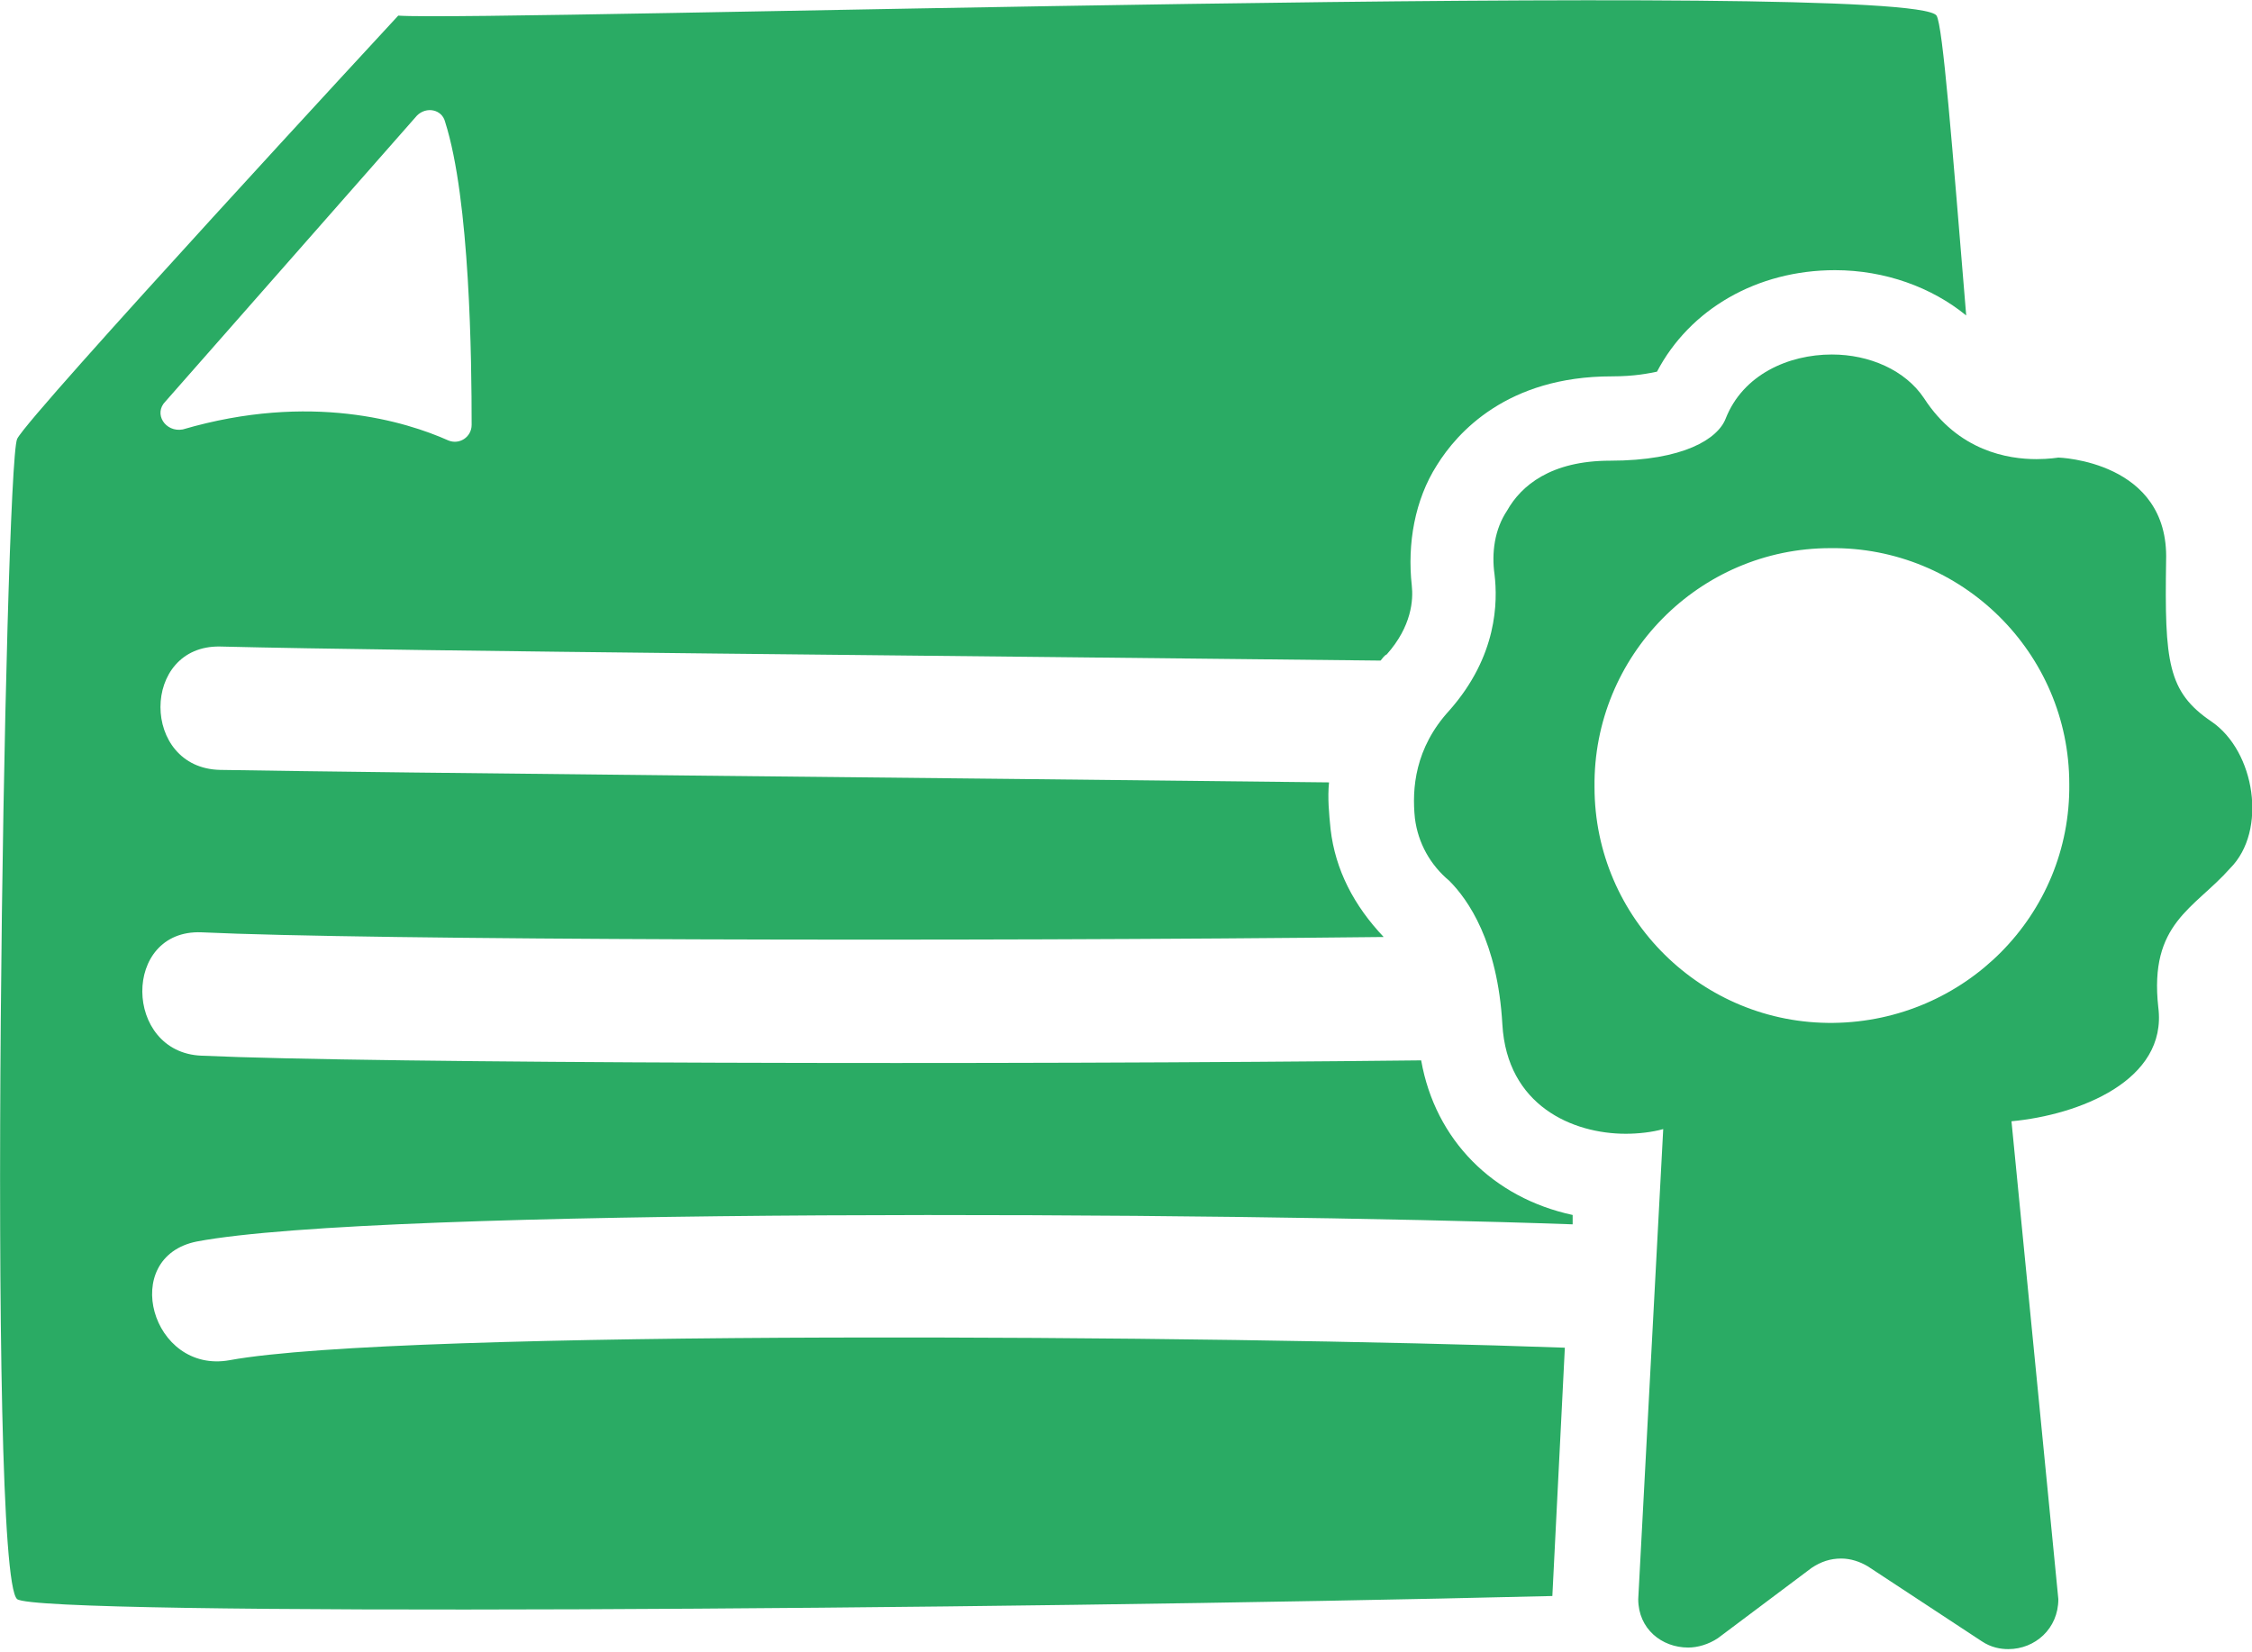
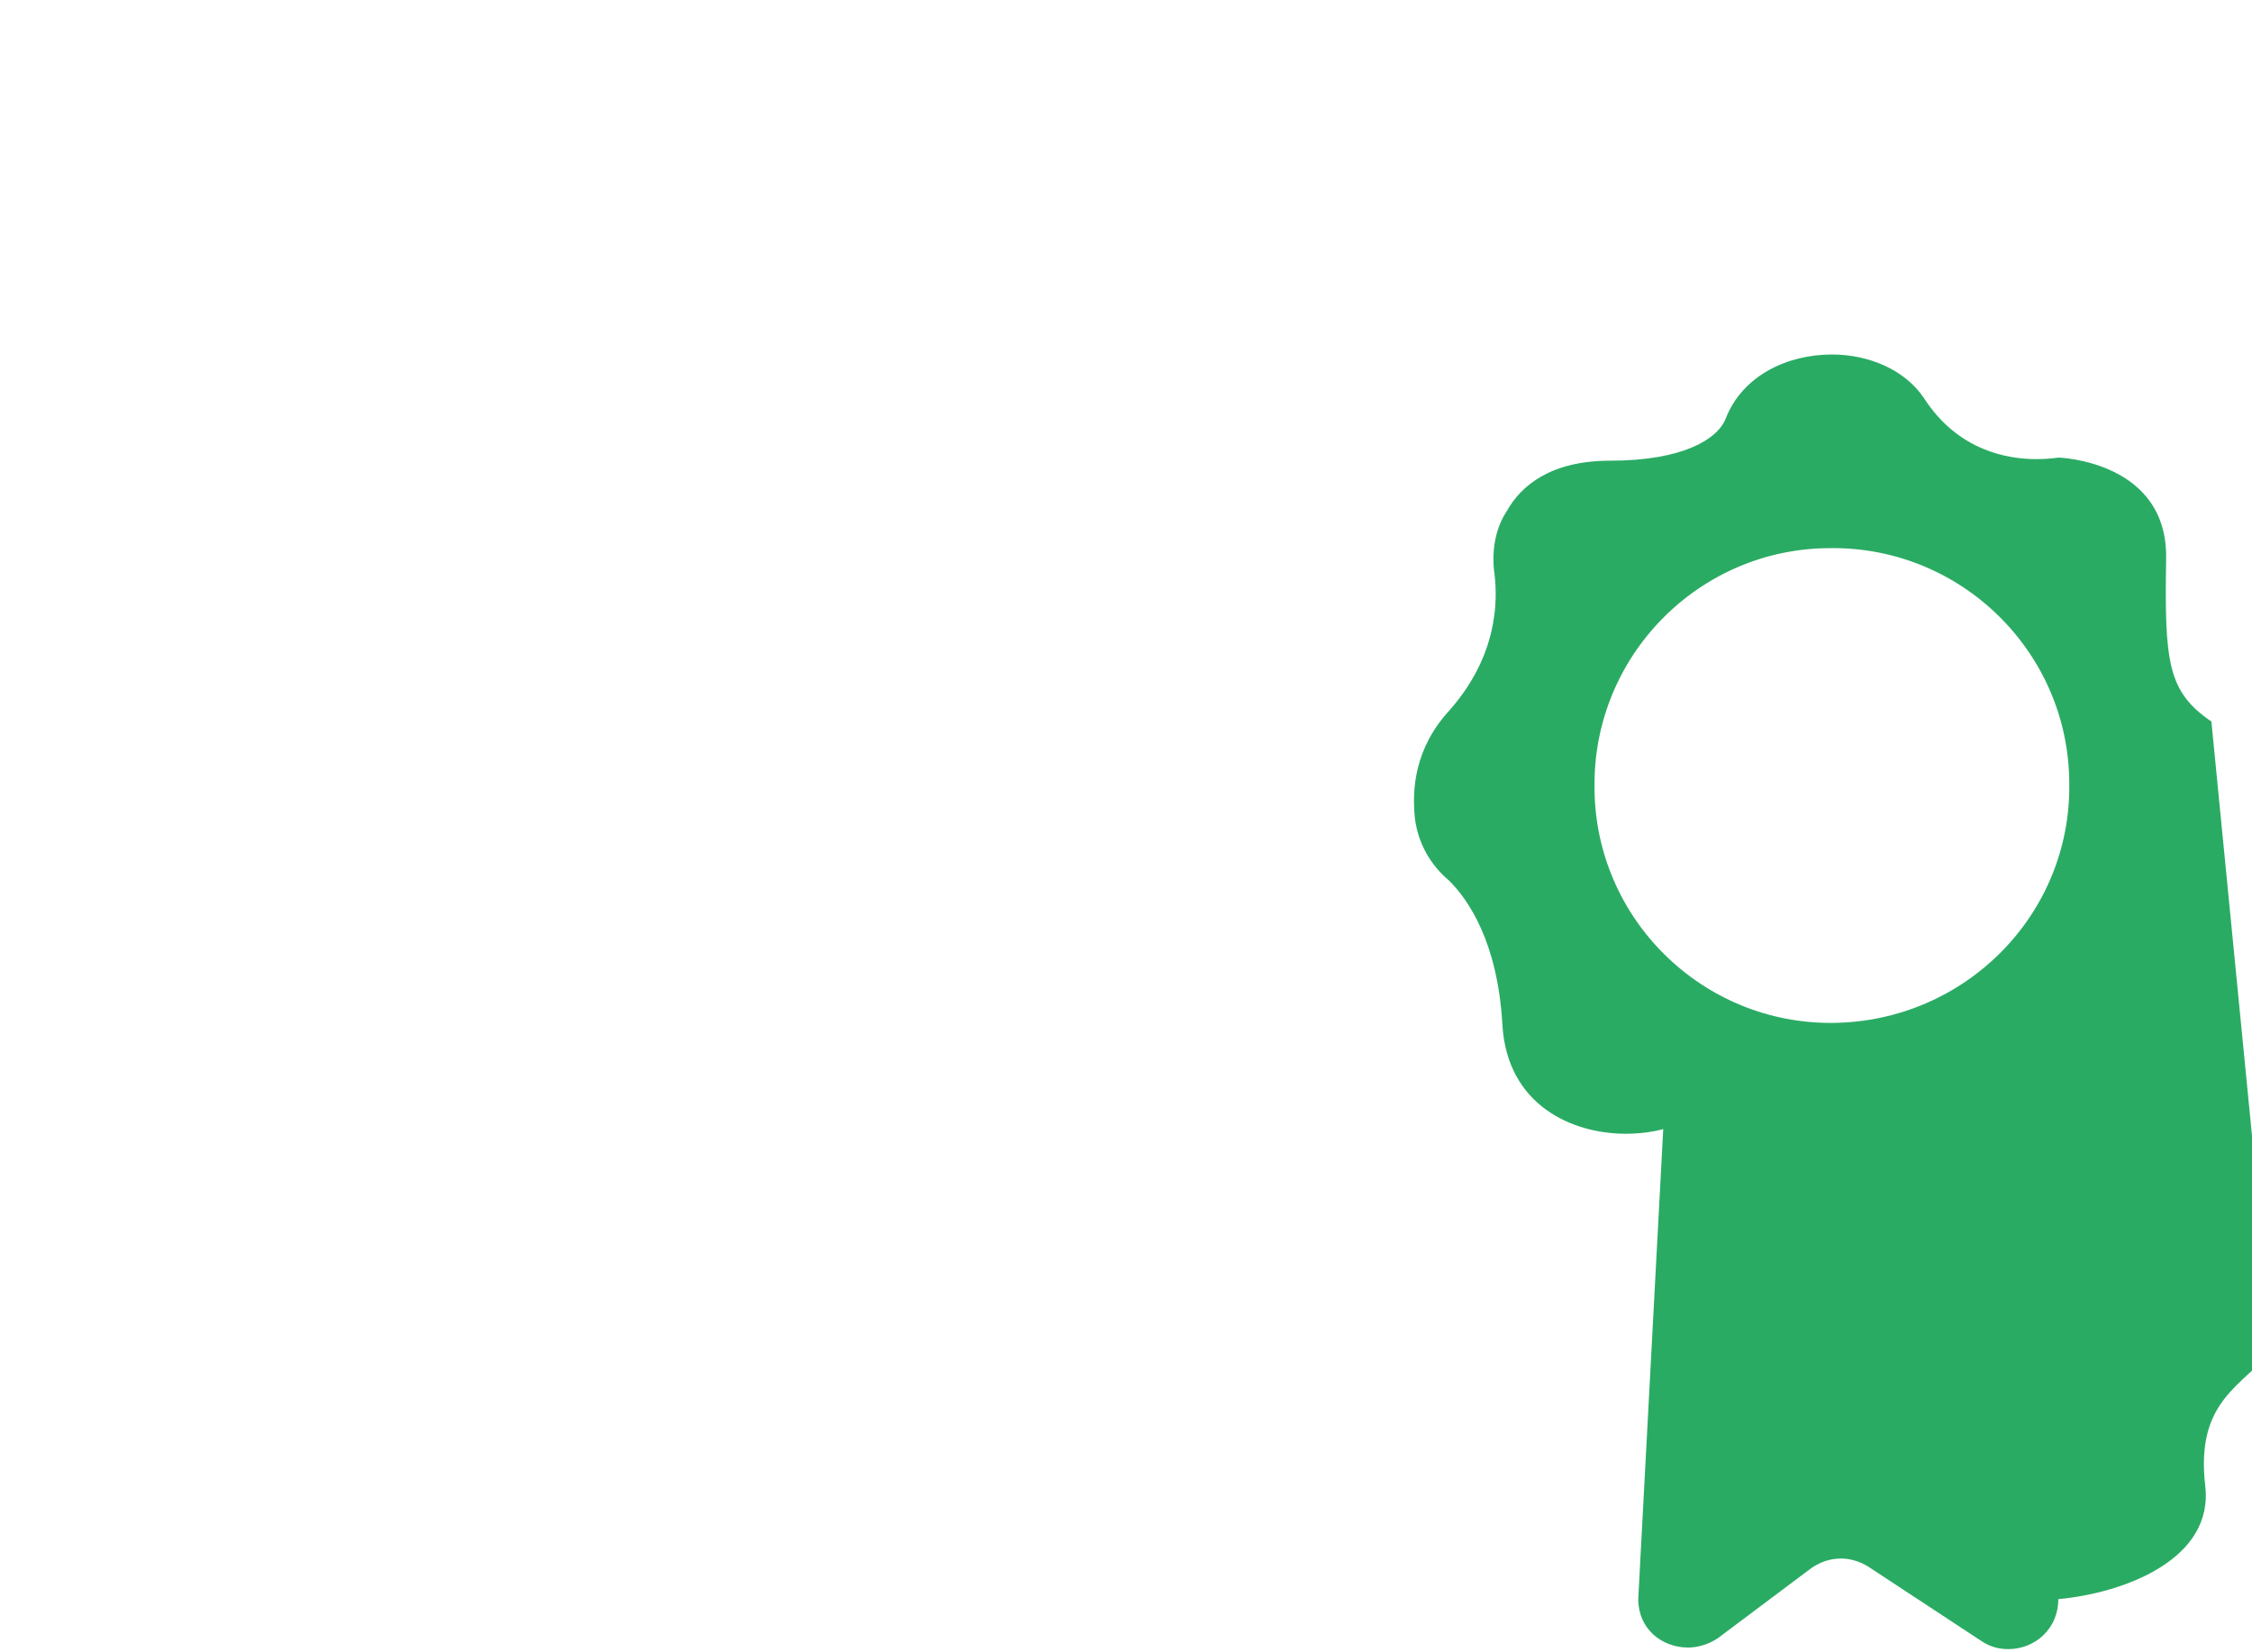
<svg xmlns="http://www.w3.org/2000/svg" viewBox="0 0 144.2 105.8">
-   <circle transform="translate(-.399 .941)" fill="none" cx="117.3" cy="50.3" r="15.2" />
  <path fill="none" d="M11.7 27.4c8.2-2.4 14.3-.5 17 .7.7.3 1.5-.2 1.5-1 0-4.1-.1-14.4-1.7-19.4-.3-.8-1.3-1-1.8-.4L10.6 25.7c-.8.8 0 2 1.1 1.7z" />
-   <path fill="#2AAB64" d="M14.7 87.1c-5 .9-7.1-6.6-2.1-7.6 11.6-2.2 65.8-1.9 88.1-1.1v-.6c-5.1-1.1-8.8-4.8-9.7-9.9-26.8.3-67.2.2-78.1-.3-5-.2-5.1-8.1 0-7.9 10.5.5 48.9.6 75.7.3-1.9-2-3.1-4.3-3.4-6.9-.1-1-.2-2-.1-3-26-.3-59.5-.6-71-.8-5.1-.1-5.1-8 0-7.9 12 .3 47.9.6 74.3.9.1-.1.2-.3.4-.4 1.6-1.8 1.7-3.5 1.6-4.4-.3-2.7.2-5.5 1.6-7.7 1.3-2.1 4.5-5.7 11.2-5.7 1.5 0 2.4-.2 2.9-.3 2.1-4 6.4-6.5 11.4-6.5 3.2 0 6.2 1.1 8.4 2.9C125 9.3 124.4 1.6 124 1c-1.6-2.4-93 .4-98.5 0 0 0-23.6 25.5-24.4 27.1s-2 72.7 0 74.3c1.4 1.1 61.6.7 98.3-.2l.8-15.9c-22-.8-74.6-1.2-85.5.8zm-4.1-61.4L26.7 7.4c.6-.6 1.6-.4 1.8.4 1.6 5 1.7 15.3 1.7 19.4 0 .8-.8 1.3-1.5 1-2.7-1.2-8.8-3.1-17-.7-1.1.2-1.9-1-1.1-1.8z" />
-   <path fill="#2AAB64" d="M141.6 46.2c-2.8-1.9-3-3.8-2.9-10.3.2-6.4-6.9-6.6-6.9-6.6s-.6.1-1.4.1c-1.8 0-5-.5-7.2-3.9-1.2-1.8-3.5-2.8-5.9-2.8-2.8 0-5.7 1.3-6.8 4.1-.5 1.3-2.7 2.7-7.4 2.7-3.8 0-5.7 1.6-6.6 3.2-.8 1.2-1 2.7-.8 4.1.2 1.7.2 5.2-2.9 8.7-2.2 2.4-2.4 5-2.2 6.9.2 1.6 1 3 2.2 4 1.2 1.2 3.1 3.9 3.4 9.2.3 5.2 4.5 7 7.9 7 .8 0 1.7-.1 2.4-.3l-1.6 30.1c0 1.9 1.5 3.1 3.2 3.1.6 0 1.3-.2 1.9-.6l6-4.5c.6-.4 1.2-.6 1.9-.6.6 0 1.2.2 1.7.5l7.3 4.8c.6.4 1.2.5 1.7.5 1.7 0 3.2-1.3 3.2-3.2l-3-30.6c4.3-.4 10-2.6 9.4-7.3-.6-5.4 2.3-6.3 4.6-8.9 2.4-2.4 1.6-7.5-1.2-9.4zm-24.2 19.3c-8.4.1-15.3-6.7-15.3-15.1-.1-8.4 6.7-15.3 15.1-15.3 8.4-.1 15.3 6.7 15.3 15.1.1 8.4-6.7 15.2-15.1 15.3z" />
+   <path fill="#2AAB64" d="M141.6 46.2c-2.8-1.9-3-3.8-2.9-10.3.2-6.4-6.9-6.6-6.9-6.6s-.6.1-1.4.1c-1.8 0-5-.5-7.2-3.9-1.2-1.8-3.5-2.8-5.9-2.8-2.8 0-5.7 1.3-6.8 4.1-.5 1.3-2.7 2.7-7.4 2.7-3.8 0-5.7 1.6-6.6 3.2-.8 1.2-1 2.7-.8 4.1.2 1.7.2 5.2-2.9 8.7-2.2 2.4-2.4 5-2.2 6.9.2 1.6 1 3 2.2 4 1.2 1.2 3.1 3.9 3.4 9.2.3 5.2 4.5 7 7.9 7 .8 0 1.7-.1 2.4-.3l-1.6 30.1c0 1.9 1.5 3.1 3.2 3.1.6 0 1.3-.2 1.9-.6l6-4.5c.6-.4 1.2-.6 1.9-.6.6 0 1.2.2 1.7.5l7.3 4.8c.6.4 1.2.5 1.7.5 1.7 0 3.2-1.3 3.2-3.2c4.3-.4 10-2.6 9.4-7.3-.6-5.4 2.3-6.3 4.6-8.9 2.4-2.4 1.6-7.5-1.2-9.4zm-24.2 19.3c-8.4.1-15.3-6.7-15.3-15.1-.1-8.4 6.7-15.3 15.1-15.3 8.4-.1 15.3 6.7 15.3 15.1.1 8.4-6.7 15.2-15.1 15.3z" />
</svg>